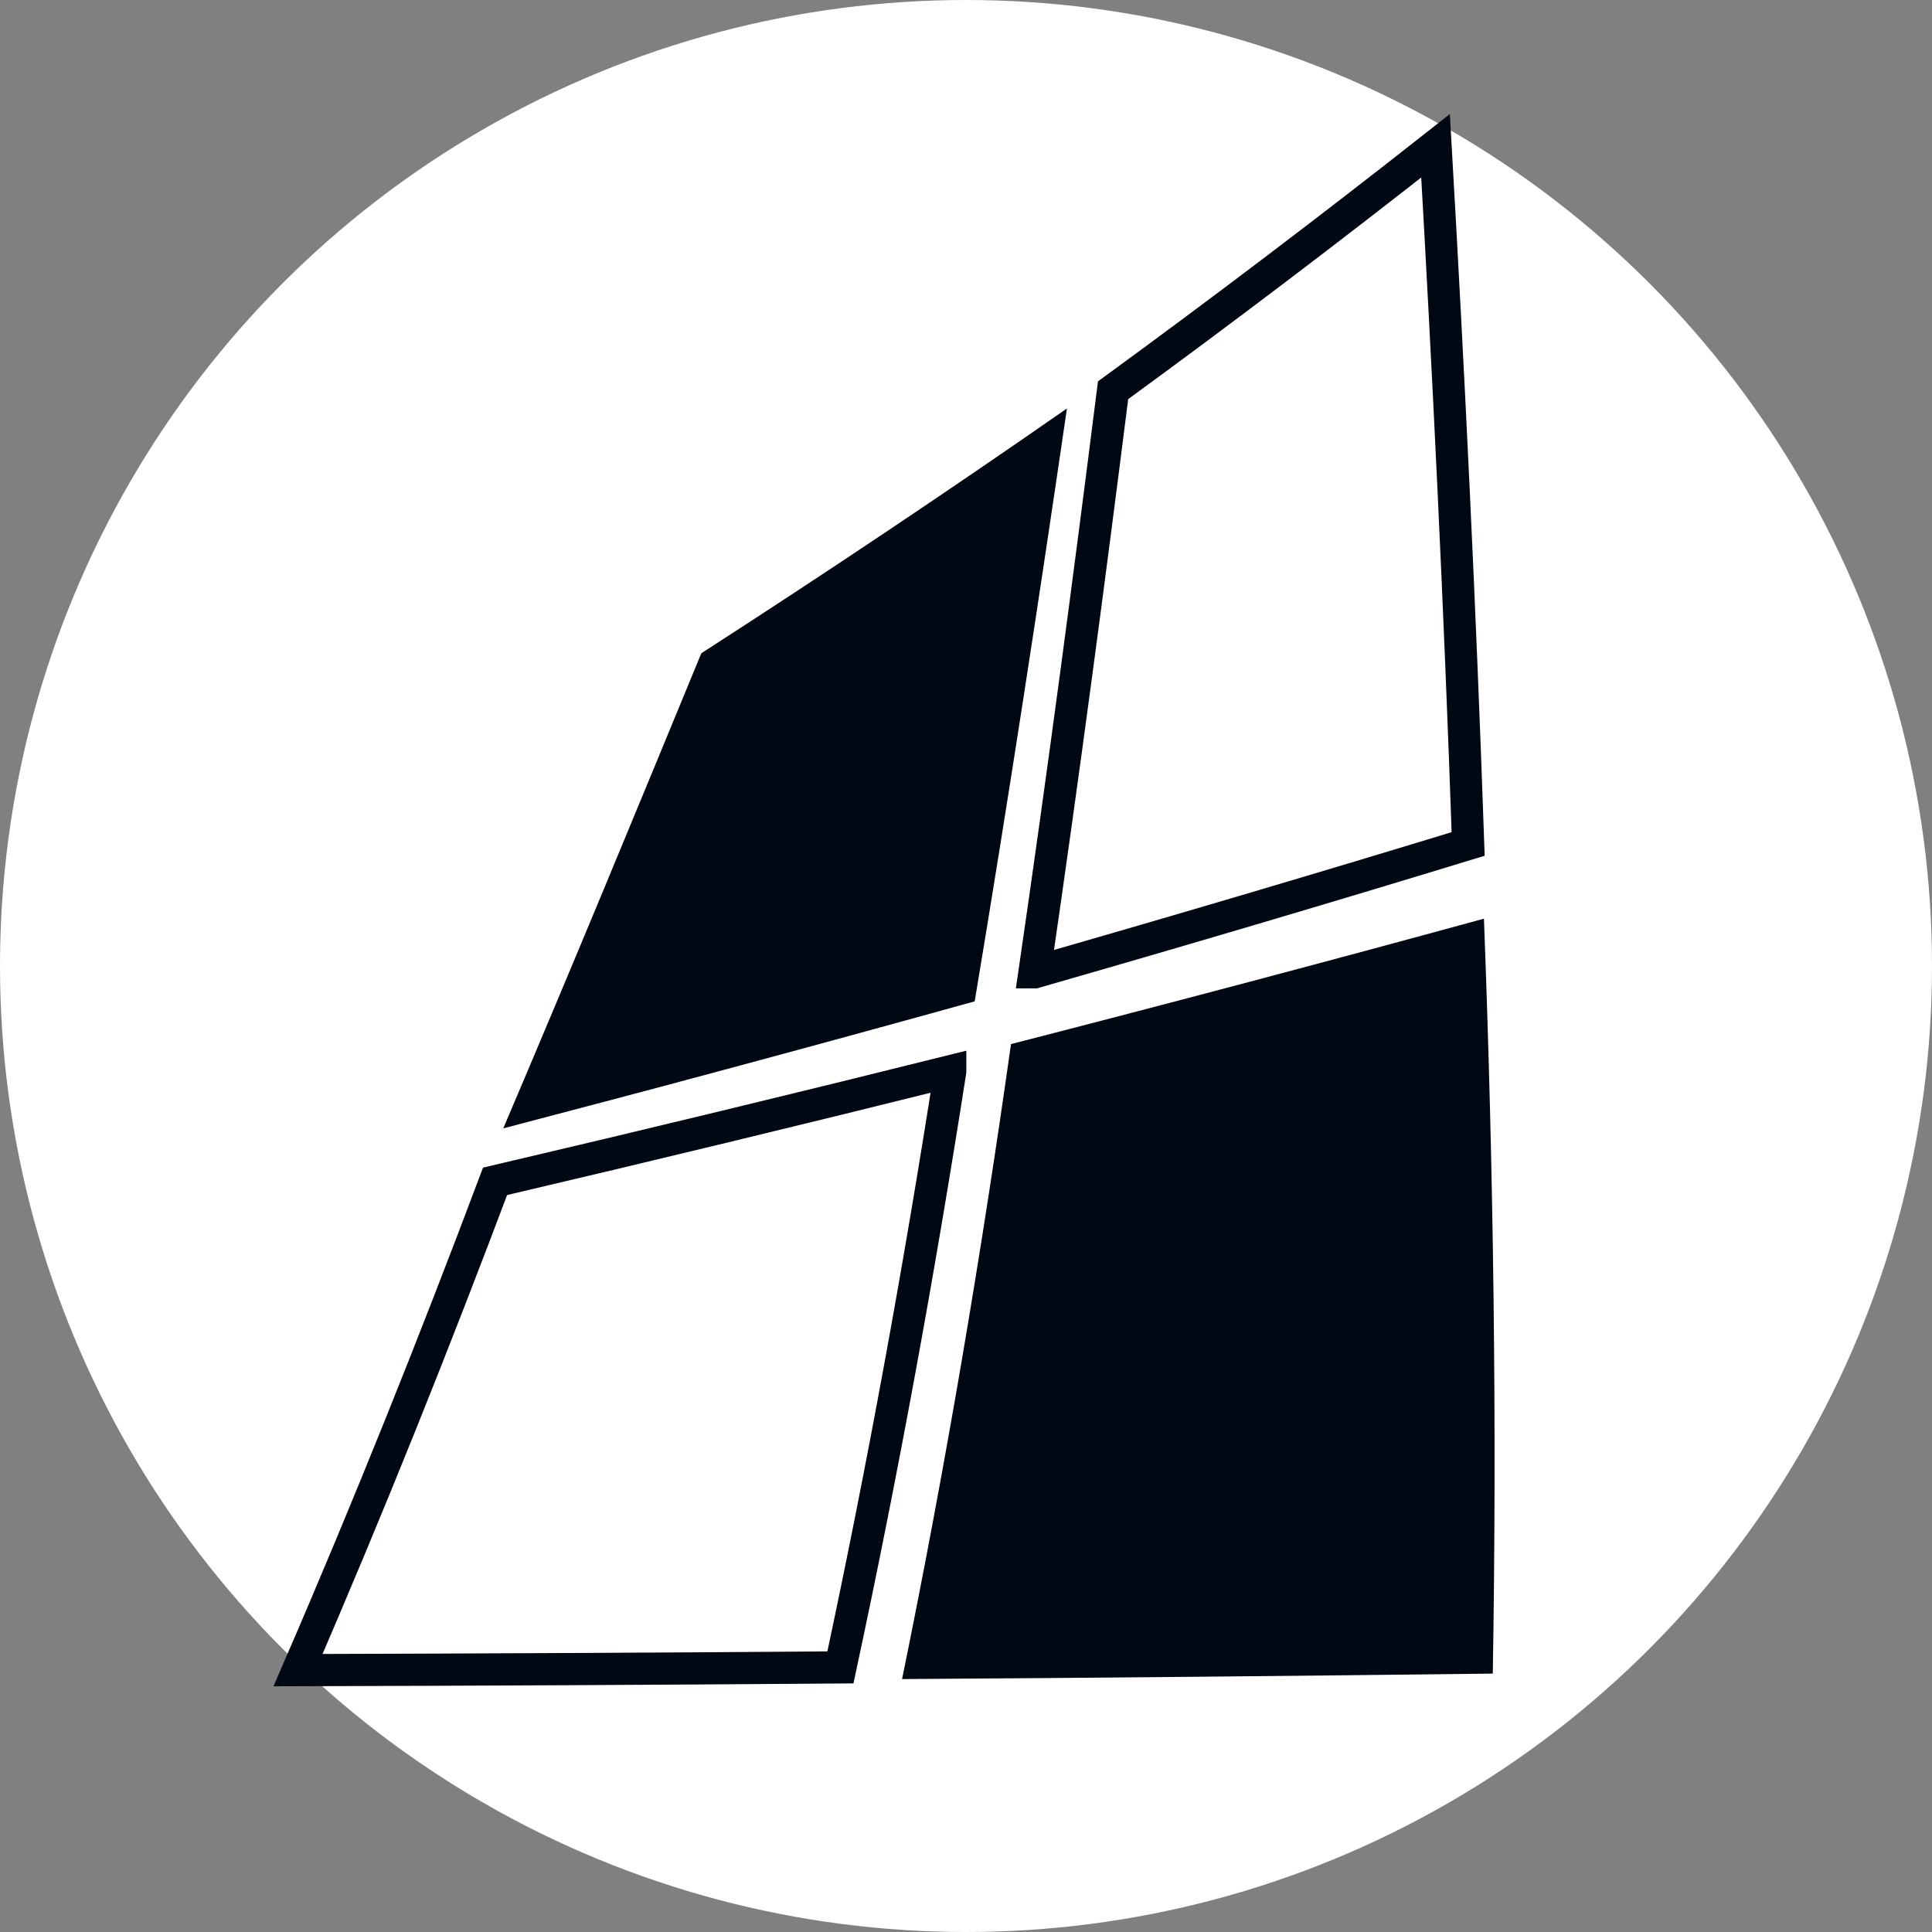
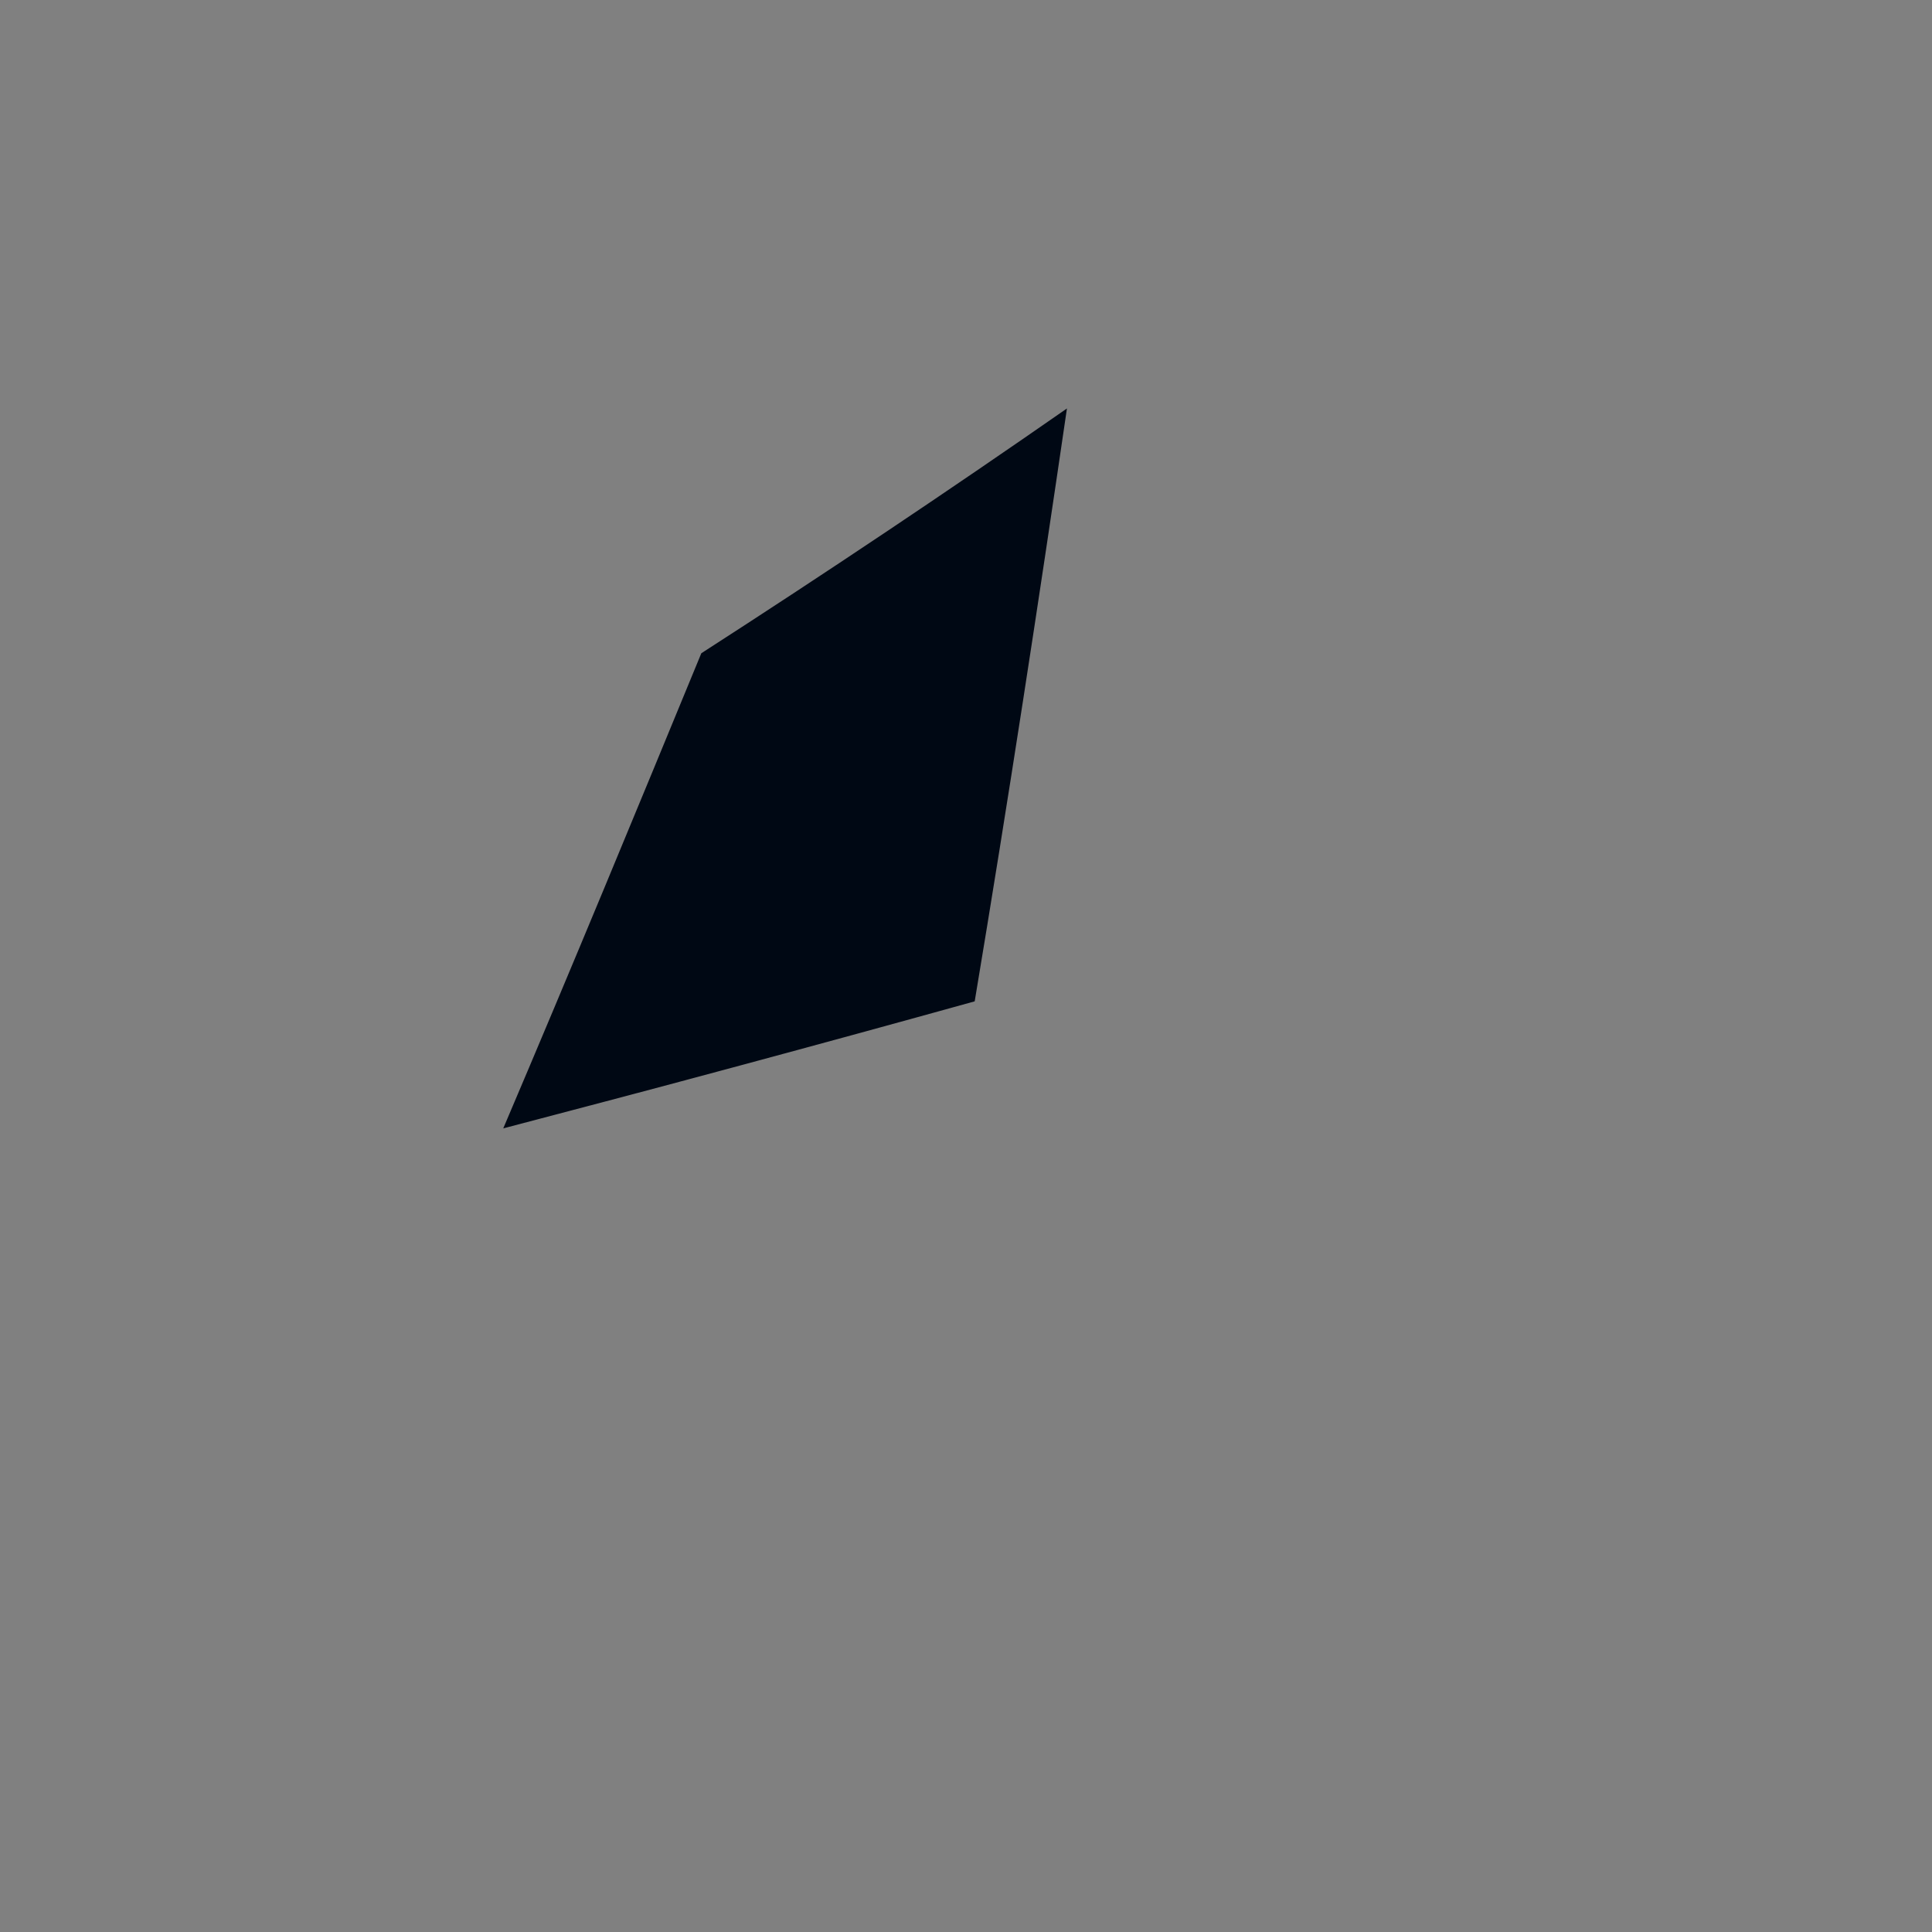
<svg xmlns="http://www.w3.org/2000/svg" id="Warstwa_1" viewBox="0 0 240 240">
  <rect x="0" y="0" width="240" height="240" fill="#808080" stroke="none" />
  <defs>
    <style>
      .cls-1 {
        fill: none;
        stroke: #000814;
        stroke-width: 4px;
      }

      .cls-2 {
        fill: #fff;
      }

      .cls-3 {
        fill: #000814;
      }
    </style>
  </defs>
-   <circle class="cls-2" cx="120" cy="120" r="120" />
  <g id="Warstwa_2">
    <g>
      <path class="cls-3" d="M62.52,140.17c19.62-5.13,39.15-10.39,58.56-15.78,4.2-25.15,7.97-49.77,11.46-73.65-14.9,10.37-30.06,20.51-45.42,30.41-7.85,19.06-15.99,38.8-24.6,59.01h0Z" />
-       <path class="cls-1" d="M118.04,133.09c-3.82,24.46-8.31,49.19-13.64,74.04-22.46.17-44.93.28-67.38.34,8.89-20.51,16.99-40.81,24.48-60.72,18.93-4.44,37.78-9,56.54-13.67Z" />
-       <path class="cls-1" d="M128.51,120.78c3.6-24.68,6.8-48.82,9.76-72.3,13.57-9.9,26.92-20.03,40.06-30.37,1.62,28.24,3.03,57.22,4.05,86.73-17.85,5.45-35.8,10.76-53.86,15.94Z" />
-       <path class="cls-3" d="M112.06,208.58c24.48-.15,48.93-.39,73.38-.68.53-31.43.08-62.76-1.1-93.78-19.48,5.33-39.06,10.52-58.75,15.58-3.68,26.07-8.12,52.43-13.53,78.88Z" />
    </g>
  </g>
</svg>